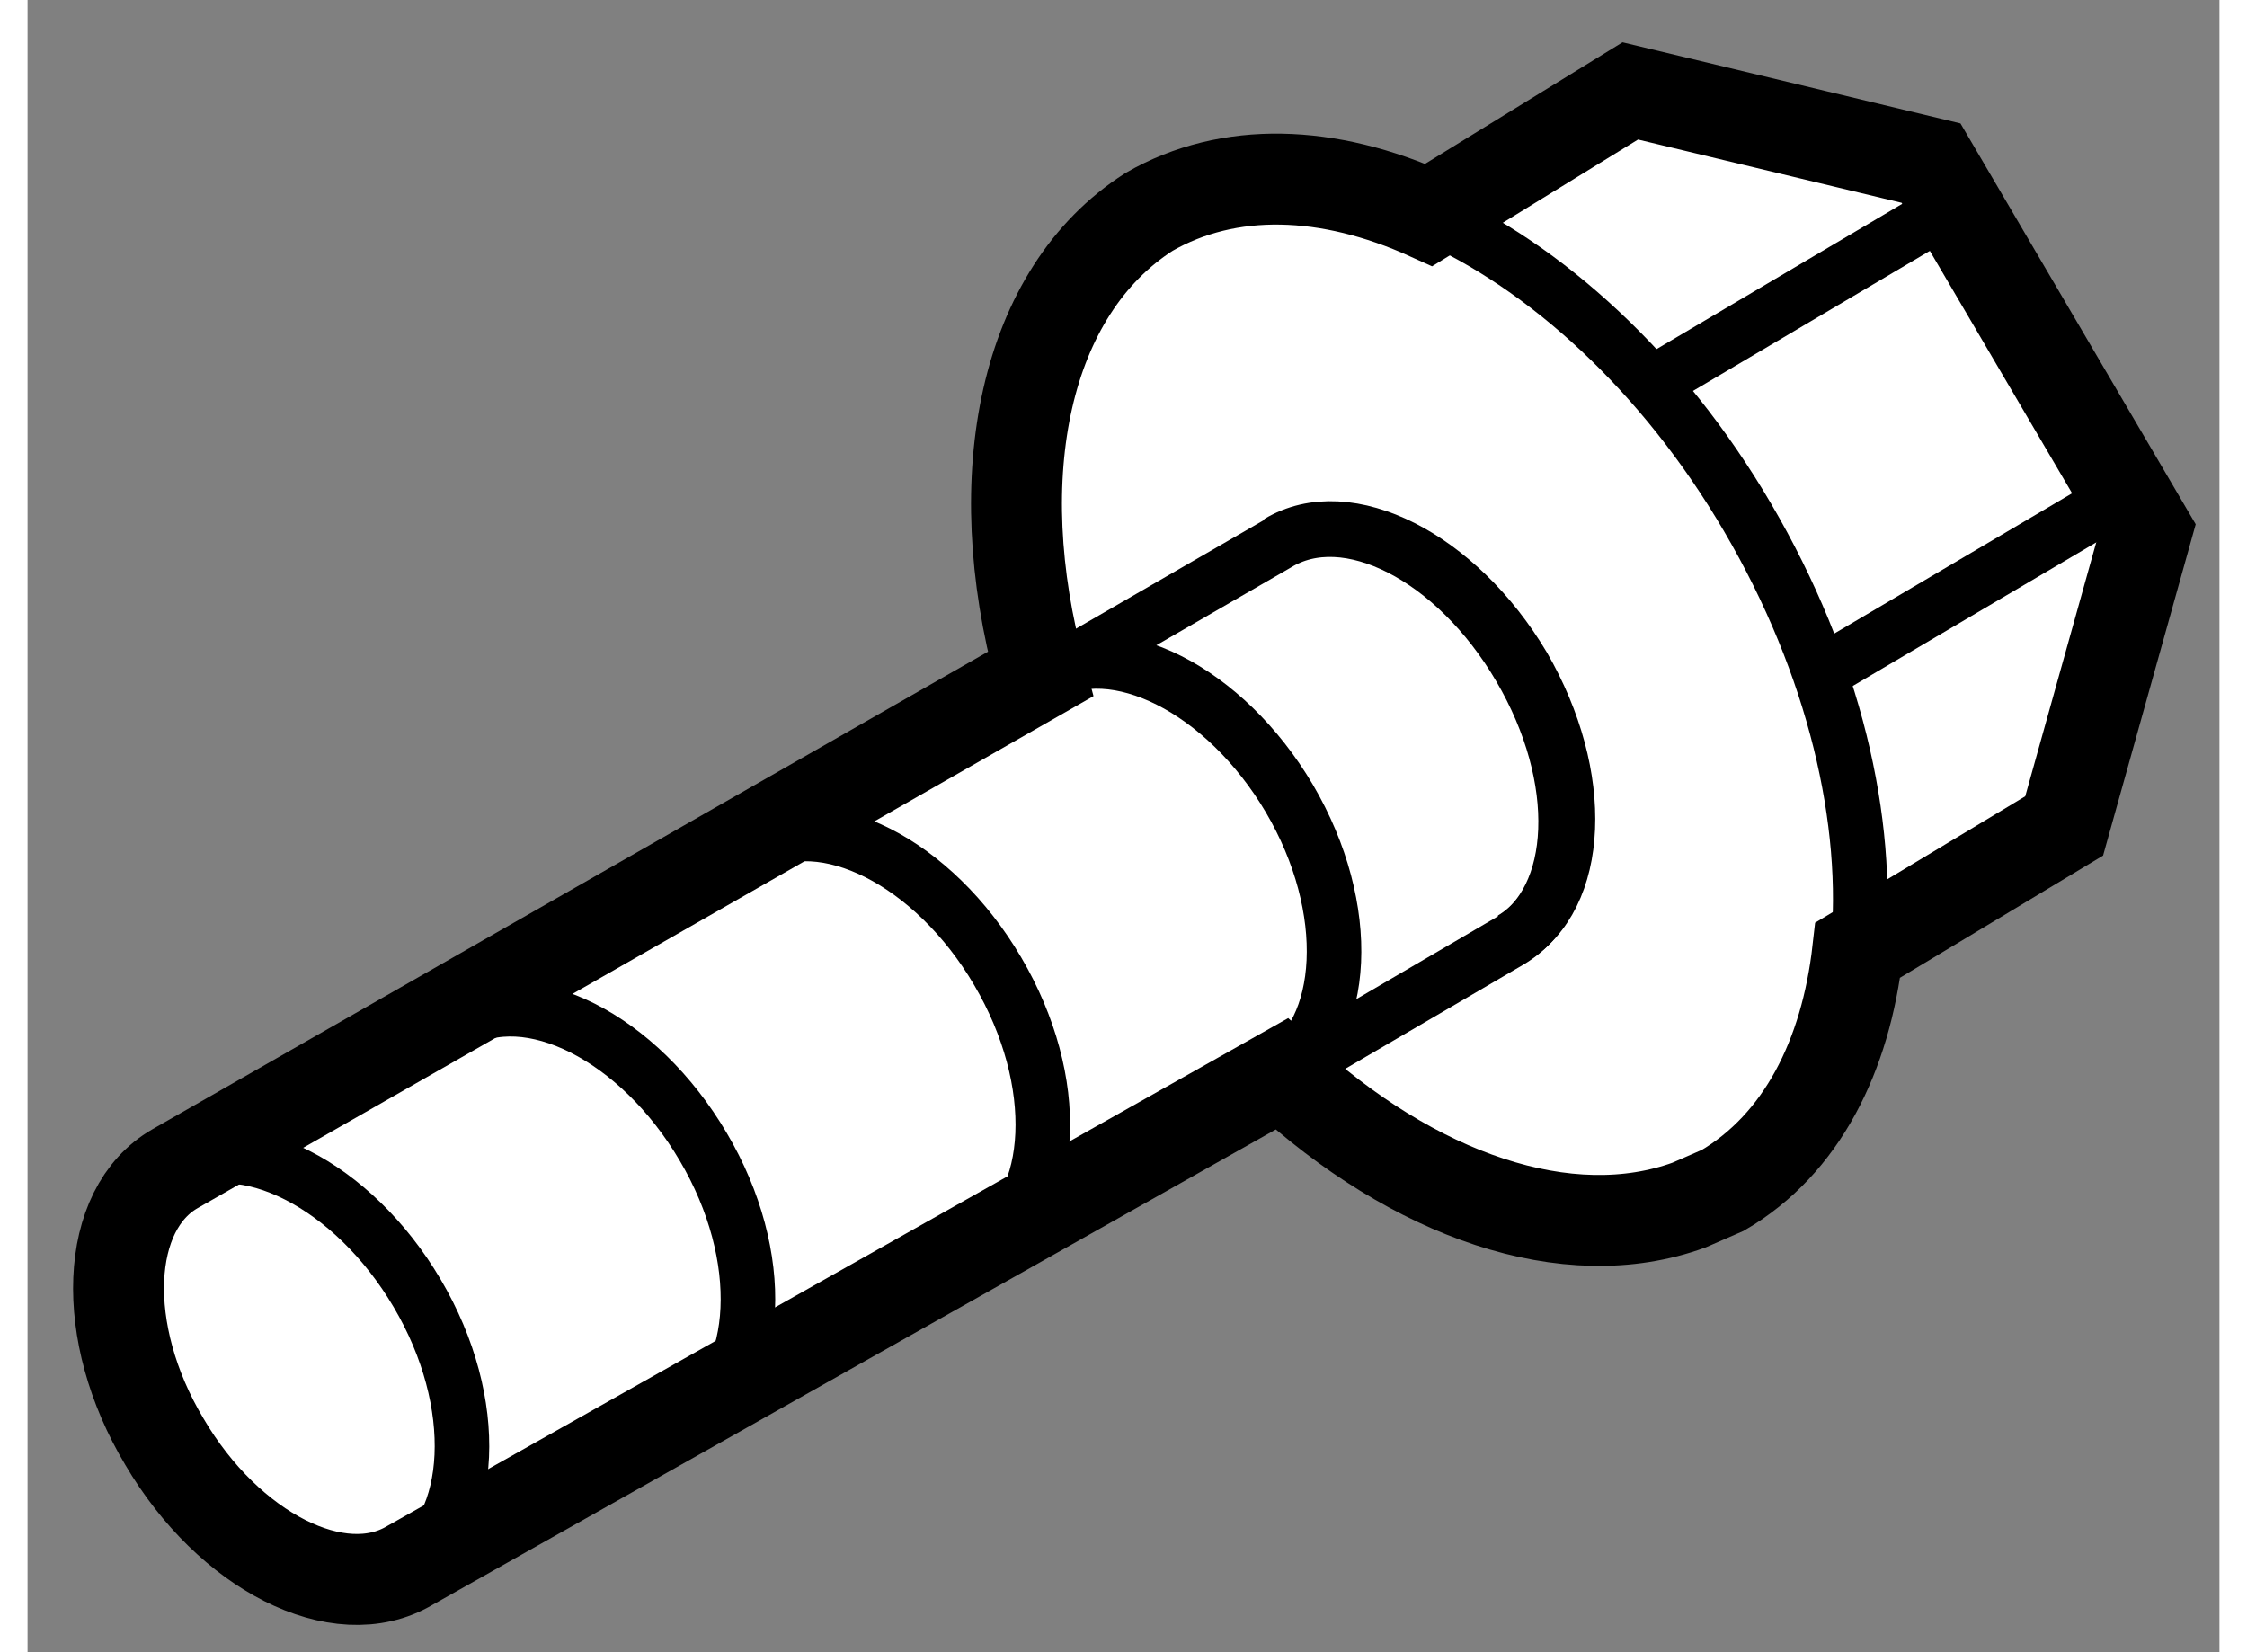
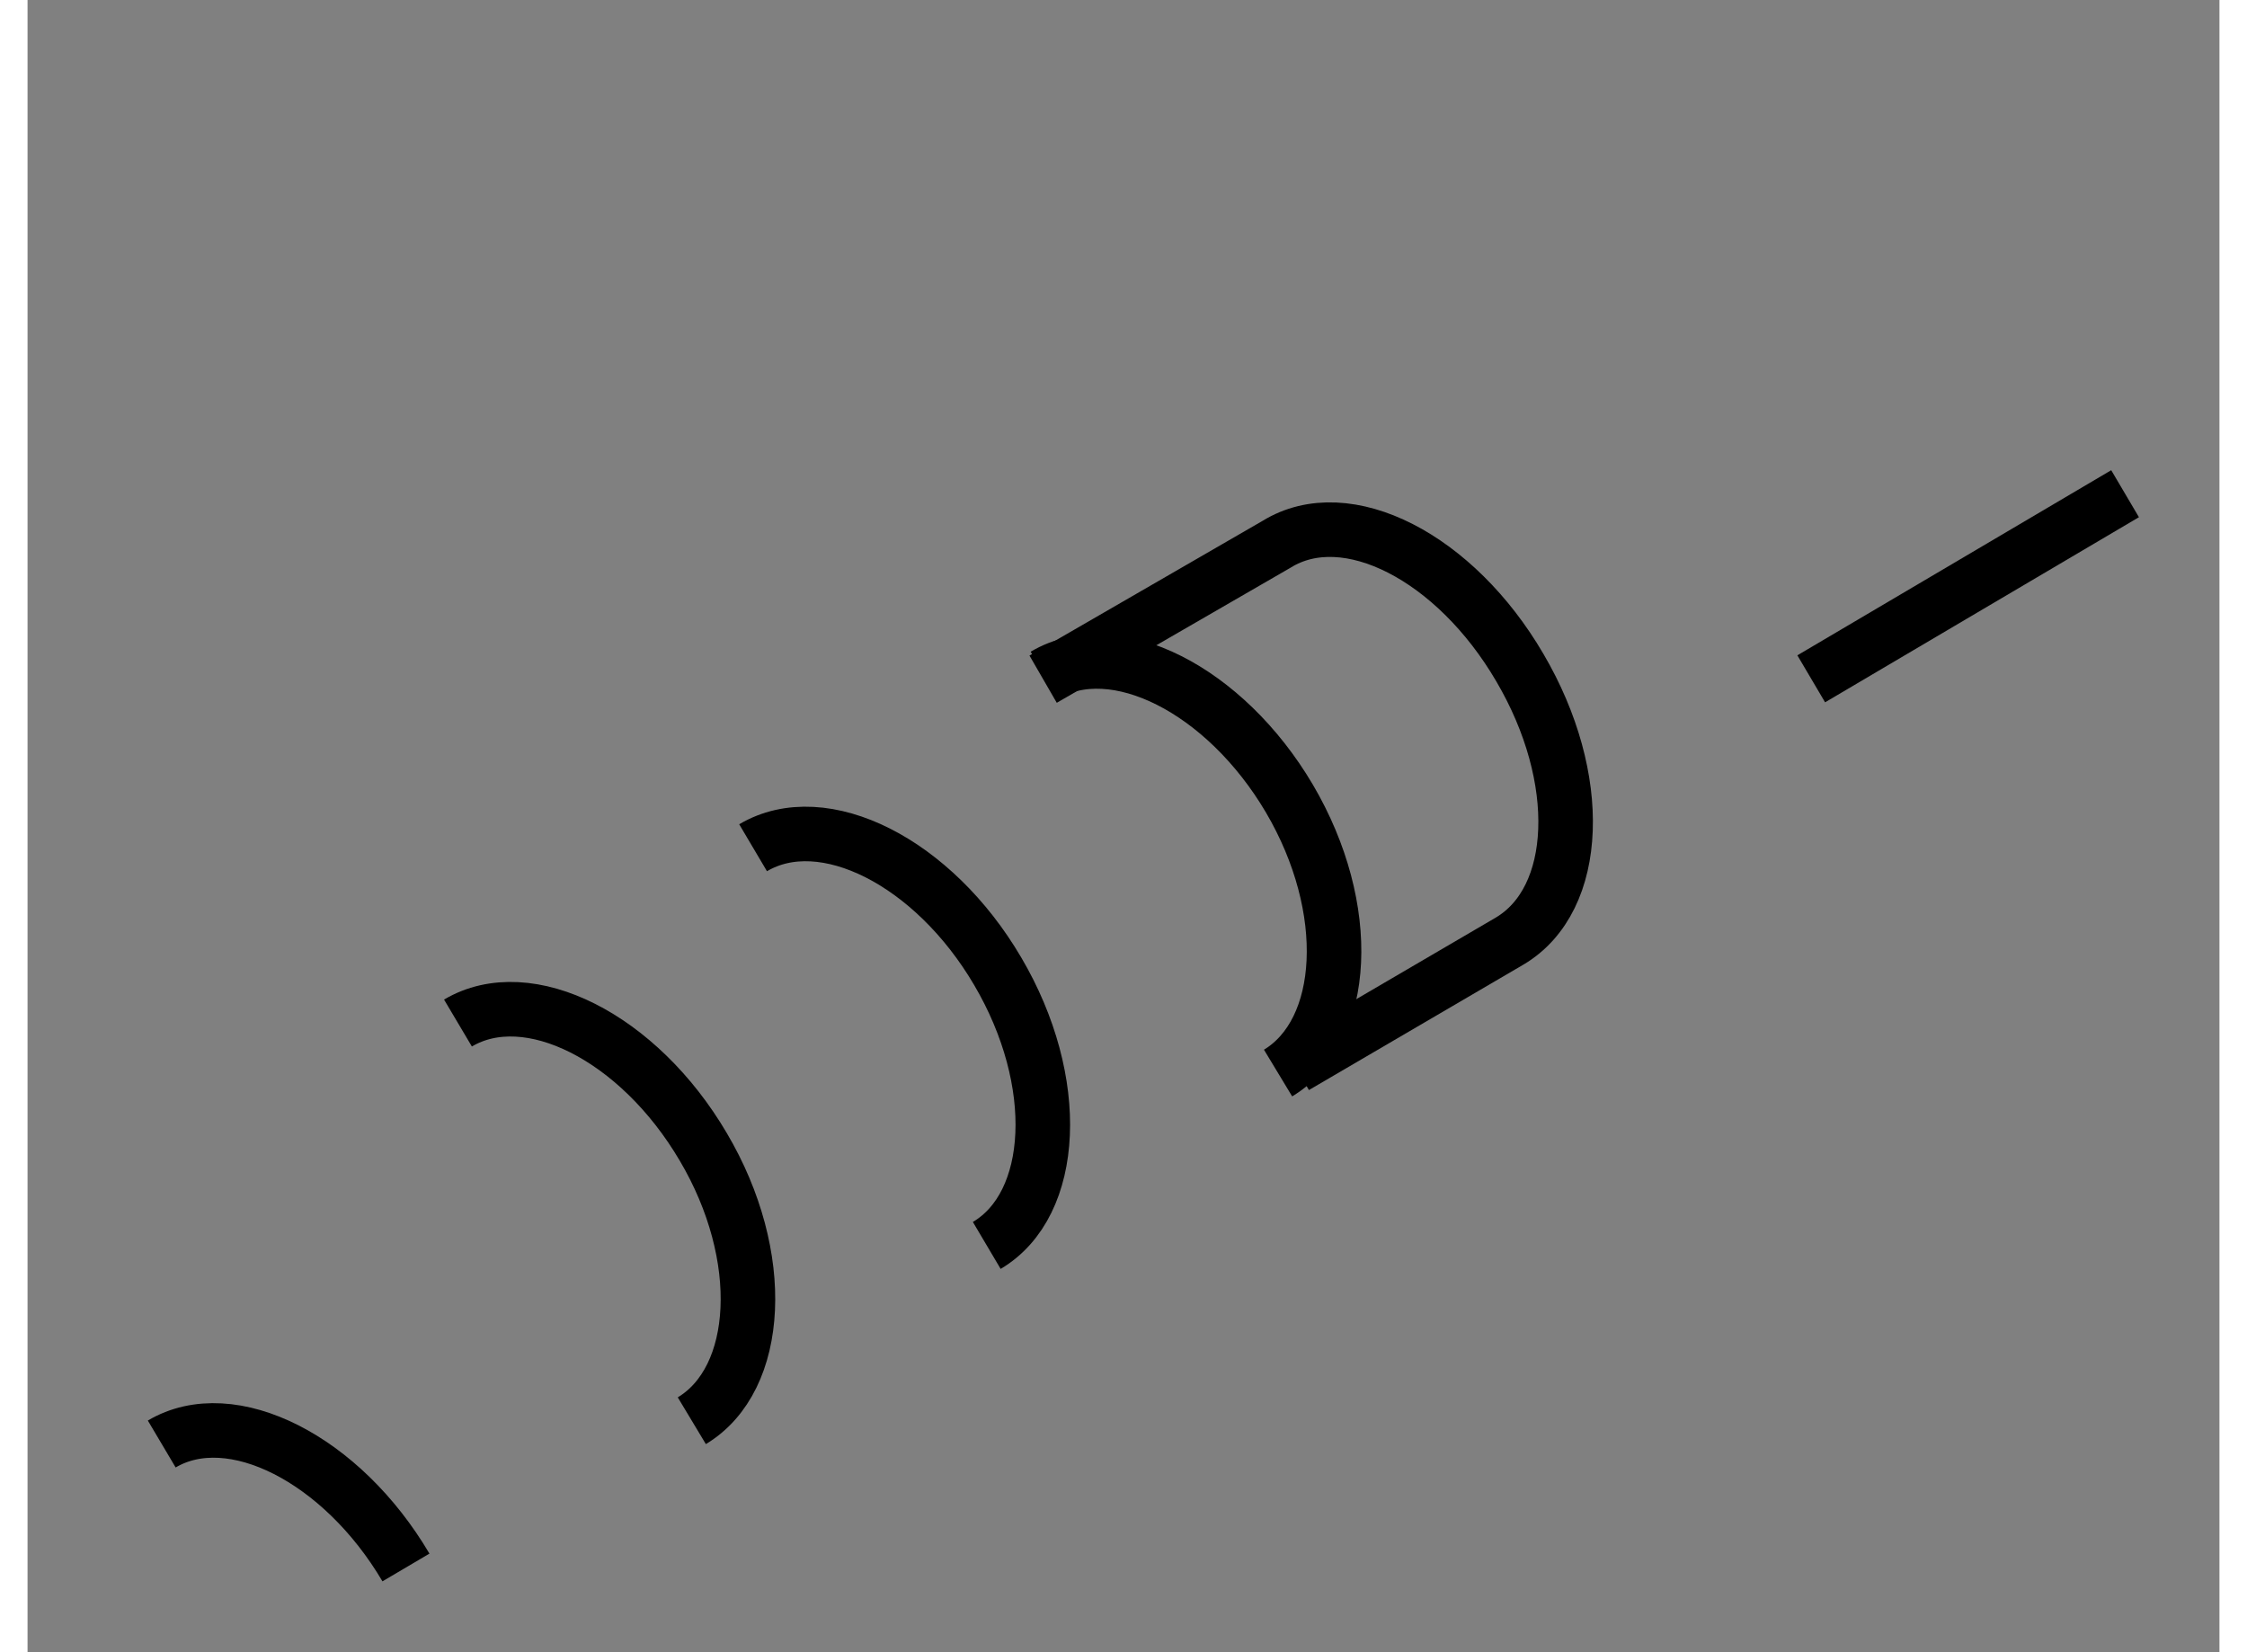
<svg xmlns="http://www.w3.org/2000/svg" version="1.1" x="0px" y="0px" width="244.8px" height="180px" viewBox="102.235 126.41 12.054 9.086" enable-background="new 0 0 244.8 180" xml:space="preserve">
  <rect x="102.235" y="126.41" width="12.054" height="9.086" fill="#808080" stroke="none" />
  <g>
-     <path fill="#FFFFFF" stroke="#000000" stroke-width="0.5" d="M111.372,133.037l0.186-0.081c0.432-0.253,0.676-0.737,0.742-1.321      l1.135-0.683l0.454-1.624l-1.186-2.021l-1.654-0.397l-1.108,0.682c-0.552-0.25-1.1-0.269-1.538-0.017      c-0.686,0.438-0.895,1.451-0.598,2.542l-4.759,2.72c-0.387,0.222-0.419,0.899-0.058,1.502c0.354,0.603,0.96,0.911,1.349,0.68      l4.795-2.703C109.859,132.987,110.705,133.28,111.372,133.037z" />
-     <path fill="none" stroke="#000000" stroke-width="0.3" d="M110.397,131.574c0.387-0.229,0.414-0.896,0.064-1.5        c-0.359-0.604-0.966-0.912-1.348-0.681" />
-     <path fill="none" stroke="#000000" stroke-width="0.3" d="M104.316,135.03c0.38-0.226,0.418-0.906,0.061-1.509        c-0.352-0.597-0.96-0.906-1.343-0.679" />
+     <path fill="none" stroke="#000000" stroke-width="0.3" d="M104.316,135.03c-0.352-0.597-0.96-0.906-1.343-0.679" />
    <path fill="none" stroke="#000000" stroke-width="0.3" d="M105.888,134.223c0.381-0.229,0.418-0.906,0.063-1.506        c-0.355-0.604-0.963-0.91-1.349-0.681" />
    <path fill="none" stroke="#000000" stroke-width="0.3" d="M107.51,133.259c0.382-0.226,0.417-0.902,0.06-1.508        c-0.352-0.6-0.958-0.908-1.345-0.679" />
    <path fill="none" stroke="#000000" stroke-width="0.3" d="M109.112,132.311c0.379-0.229,0.418-0.905,0.062-1.51        c-0.354-0.6-0.962-0.906-1.346-0.678" />
    <path fill="none" stroke="#000000" stroke-width="0.3" d="M109.206,132.275l1.18-0.69c0.387-0.23,0.412-0.897,0.056-1.503        c-0.354-0.607-0.953-0.917-1.338-0.679l-1.284,0.742" />
    <line fill="none" stroke="#000000" stroke-width="0.3" x1="113.77" y1="129.125" x2="112.044" y2="130.143" />
-     <line fill="none" stroke="#000000" stroke-width="0.3" x1="112.834" y1="127.534" x2="111.109" y2="128.554" />
-     <path fill="none" stroke="#000000" stroke-width="0.3" d="M112.3,131.635c0.07-0.704-0.128-1.564-0.606-2.379       c-0.467-0.798-1.114-1.383-1.753-1.664" />
  </g>
</svg>